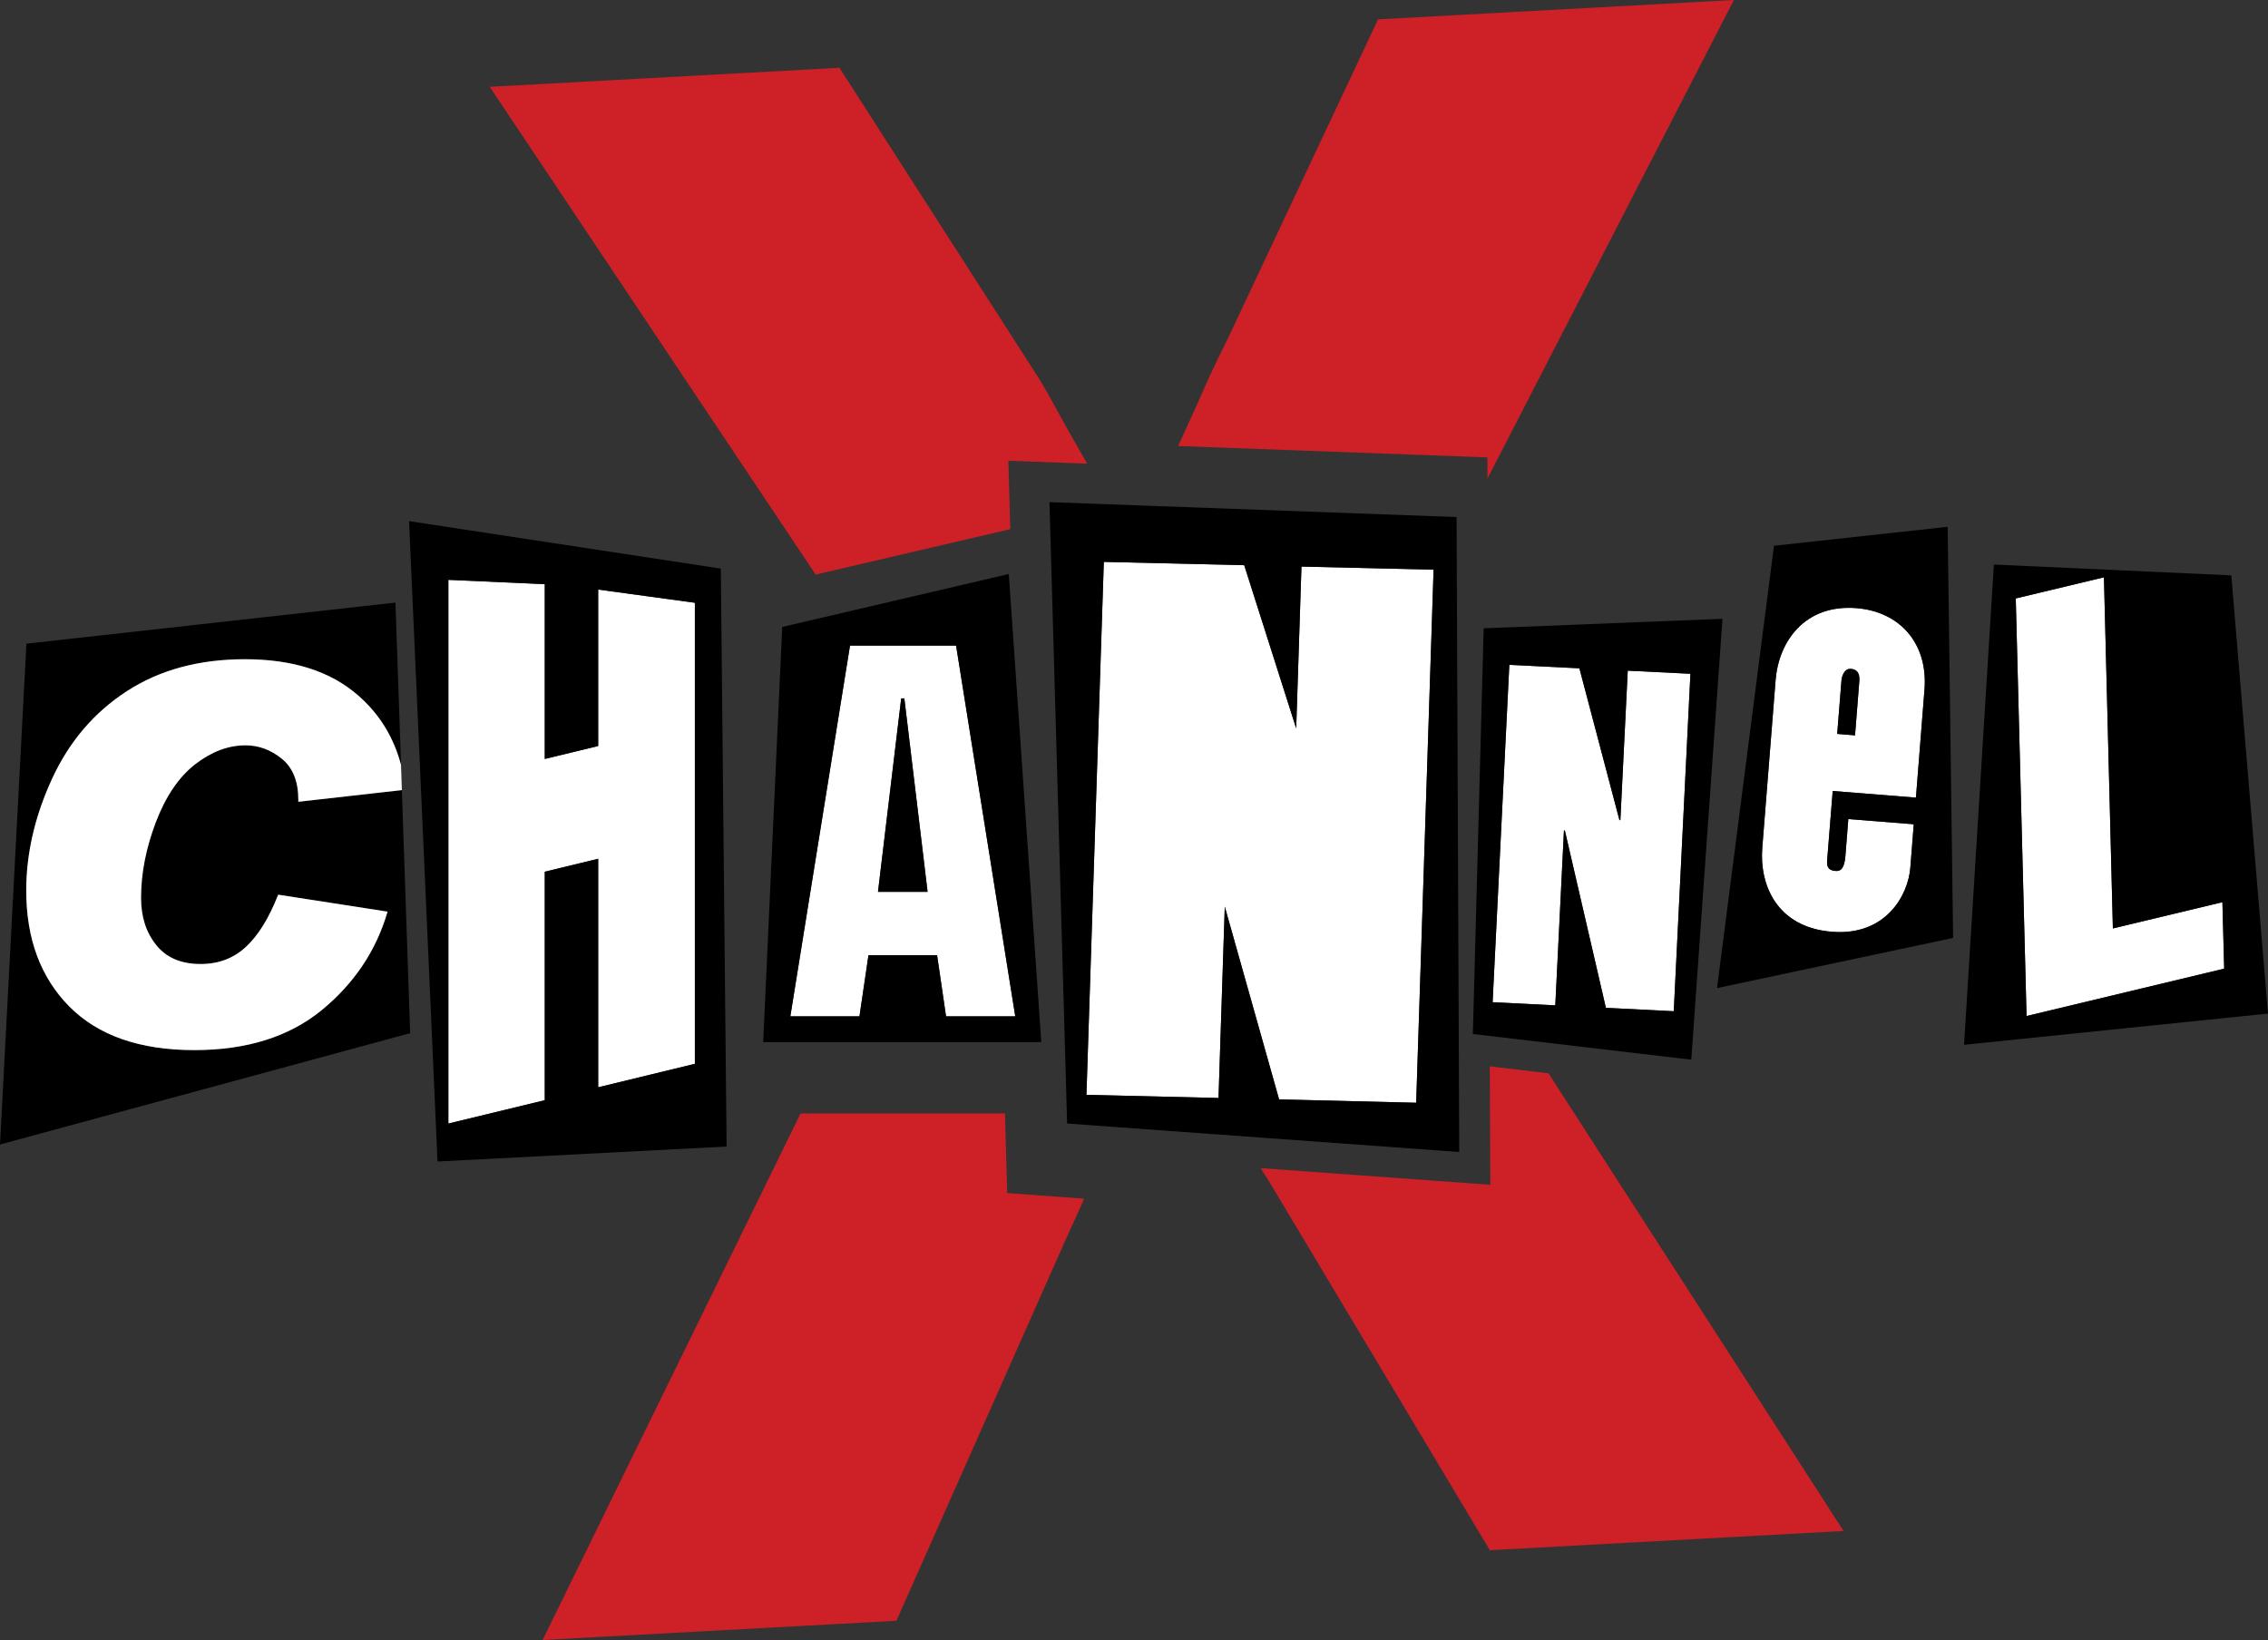
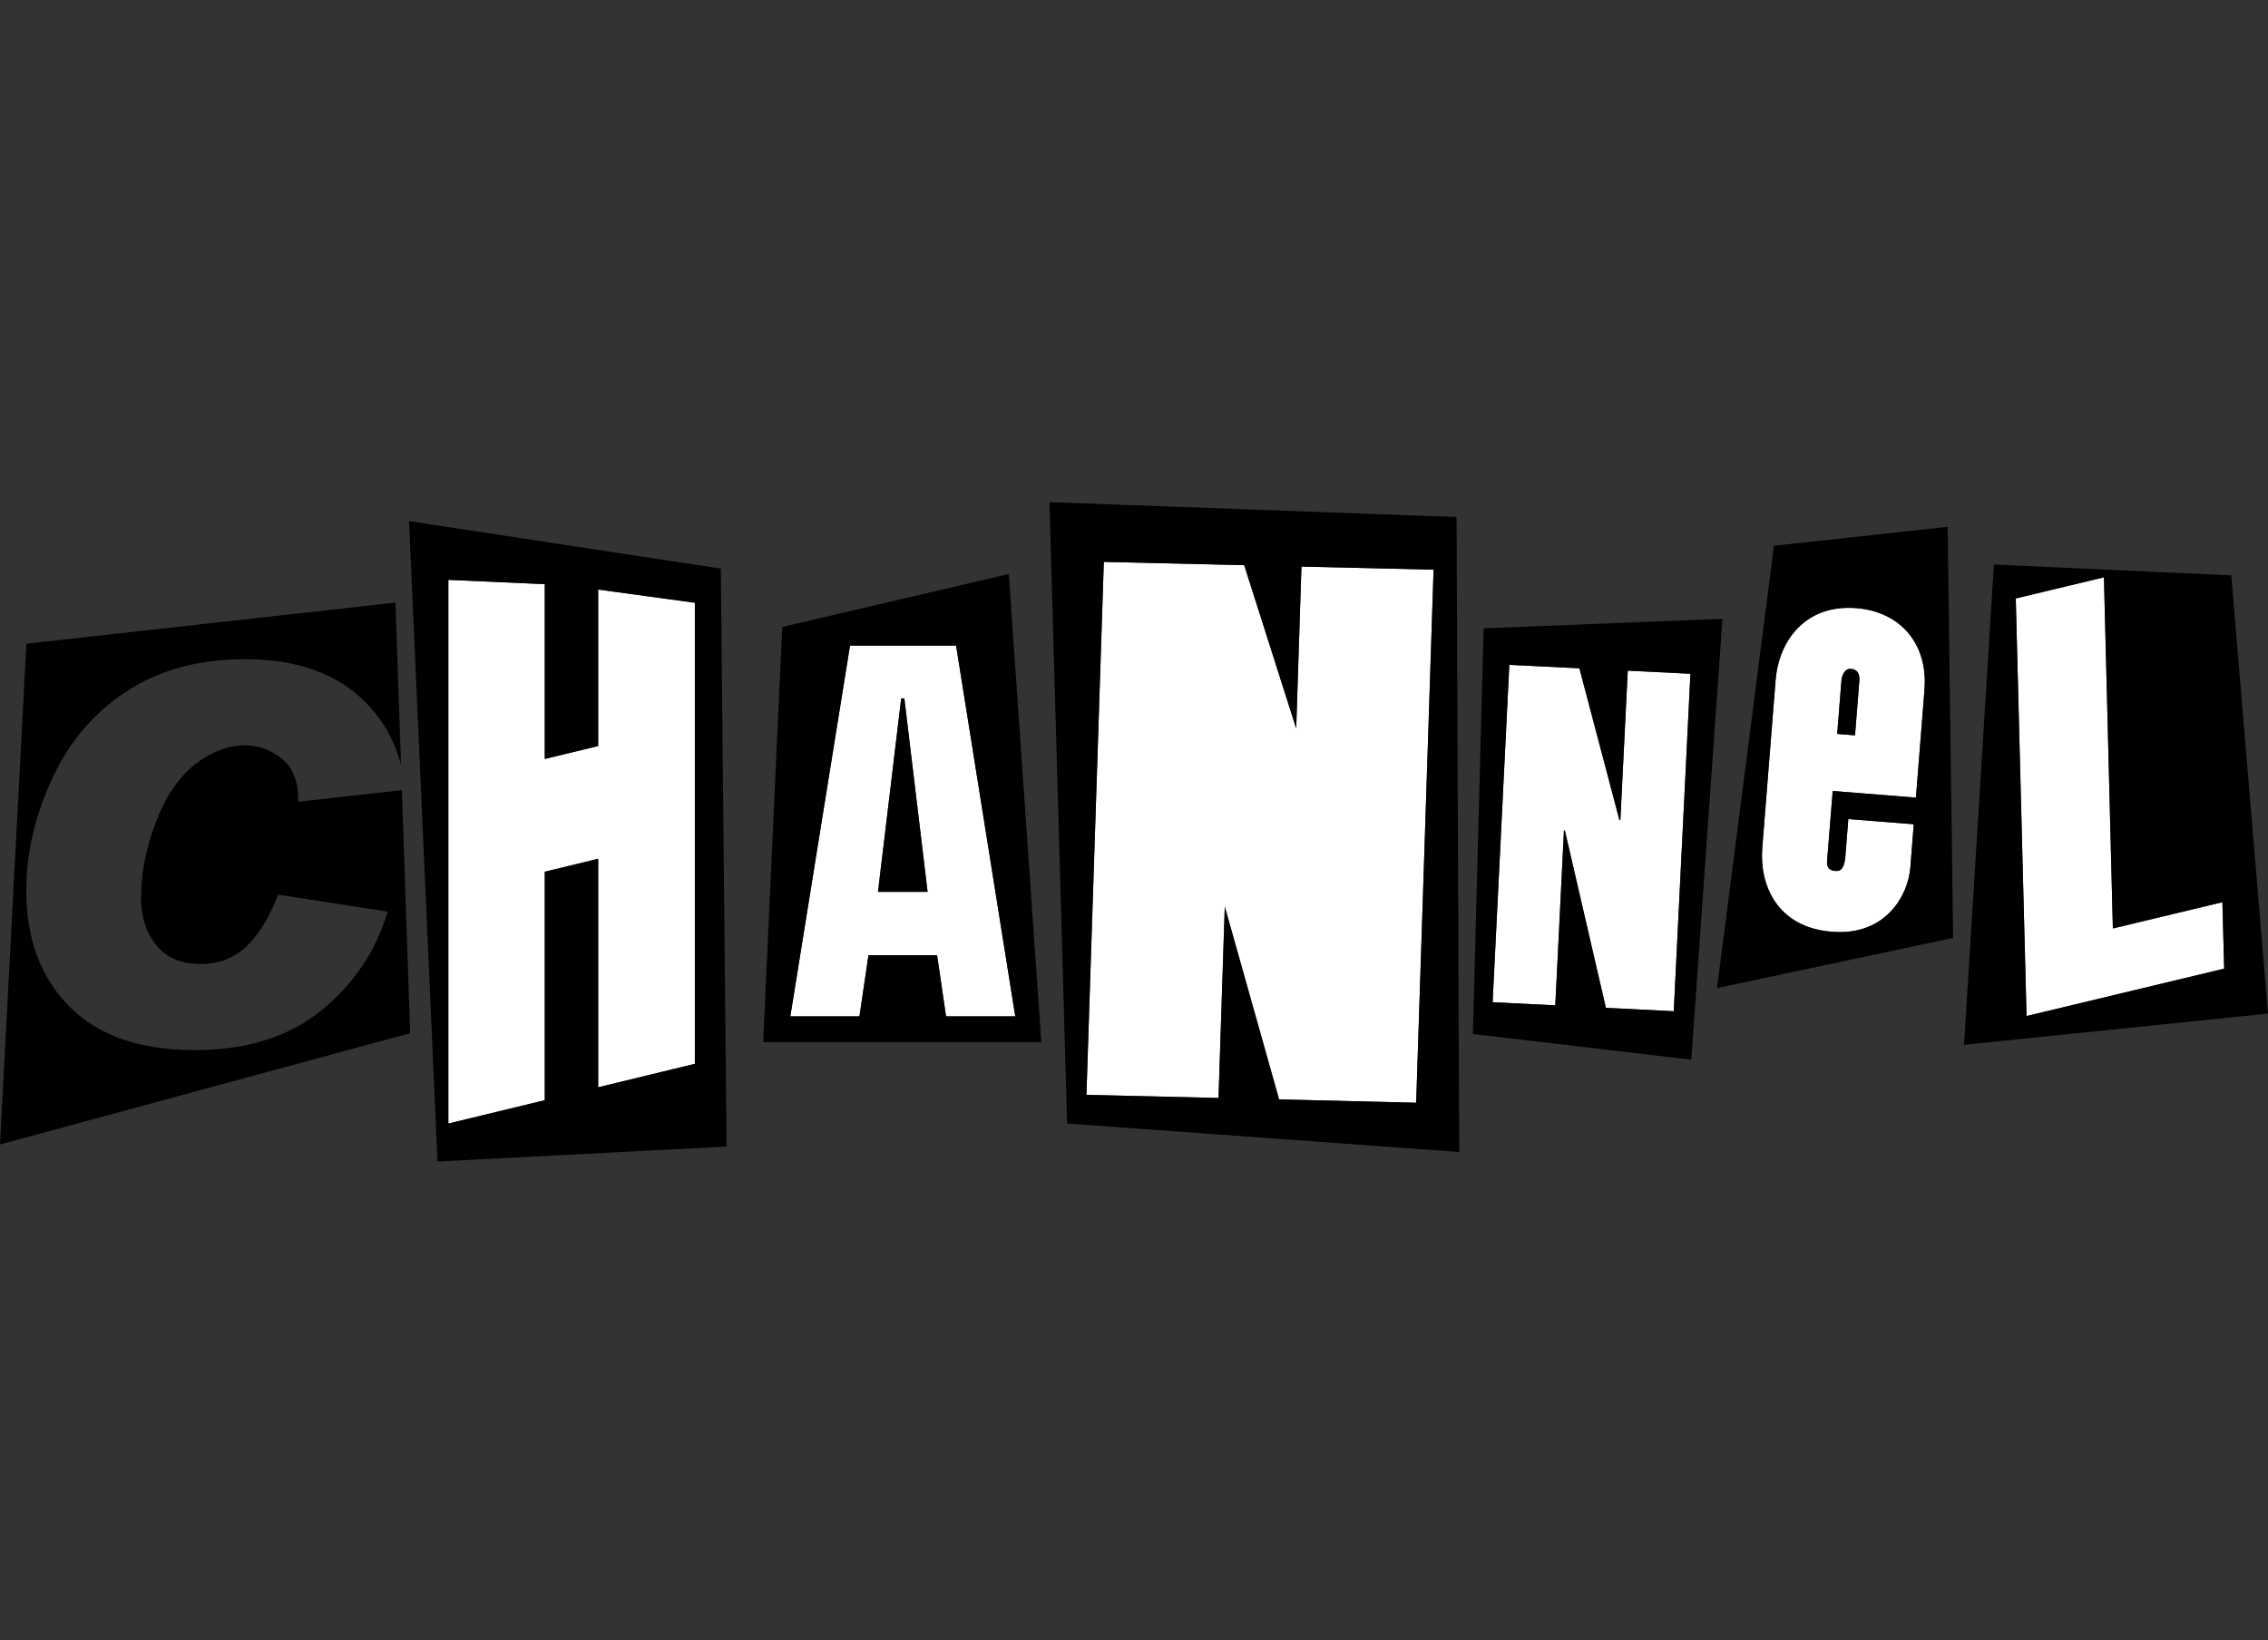
<svg xmlns="http://www.w3.org/2000/svg" version="1.1" id="Layer_1" x="0px" y="0px" viewBox="0 0 210.682 152.365" enable-background="new 0 0 210.682 152.365" xml:space="preserve">
  <rect x="0" y="0" width="210.682" height="152.365" fill="#333333" stroke="none" />
  <g>
    <polygon fill="#FFFFFF" points="113.775,84.228 118.821,102.142 131.554,102.451 133.171,52.927 120.898,52.638 120.408,67.675    115.579,52.509 102.538,52.202 100.923,101.718 113.194,102.009  " />
    <polygon fill="#FFFFFF" points="55.567,69.308 50.605,70.511 50.605,54.275 41.649,53.871 41.649,104.385 50.605,102.215    50.605,80.987 55.567,79.785 55.567,101.015 64.549,98.836 64.549,56 55.567,54.773  " />
    <path fill="#FFFFFF" d="M78.96,59.979l-5.544,34.447h6.422l0.837-5.682h6.375l0.832,5.682h6.429l-5.497-34.447H78.96z    M84.584,82.856h-3.025l2.156-17.972h0.292l1.368,11.365l0.792,6.606H84.584z" />
    <path fill="#FFFFFF" d="M172.448,56.499c-4.789-0.379-7.216,3.084-7.506,6.682l-1.239,15.595c-0.265,3.339,1.274,7.377,6.481,7.791   c4.958,0.398,7.066-3.348,7.273-5.957l0.318-4.032l-6.078-0.482l-0.272,3.428c-0.115,1.453-0.647,1.414-0.962,1.387   c-0.711-0.057-0.768-0.518-0.736-0.957l0.519-6.467l7.732,0.617l0.794-10.041C179.11,59.863,176.565,56.828,172.448,56.499z    M172.32,68.319l-1.656-0.135l0.402-5.039c0.019-0.209,0.221-1.053,0.847-1.004c0.242,0.023,0.89,0.072,0.807,1.137L172.32,68.319z   " />
    <polygon fill="#FFFFFF" points="145.281,77.16 145.366,77.162 149.176,93.633 155.481,93.949 157.029,62.597 151.207,62.308    150.522,76.193 150.436,76.193 146.715,62.089 140.207,61.769 138.655,93.112 144.477,93.403  " />
    <polygon fill="#FFFFFF" points="196.273,86.256 195.442,53.635 187.251,55.598 188.253,94.394 206.612,89.992 206.447,83.817  " />
-     <path fill="#CE2027" d="M93.353,103.442H74.368l-23.962,48.923l32.865-1.787l15.863-35.72c0.618-1.334,1.146-2.498,1.576-3.493   l-7.148-0.523L93.353,103.442z" />
-     <path fill="#CE2027" d="M138.391,99.071l0.049,11.003l-21.336-1.548c0.274,0.438,0.564,0.896,0.869,1.377l20.422,34.121   l32.861-1.787l-27.411-42.52L138.391,99.071z" />
-     <path fill="#CE2027" d="M138.175,44.463L161.067,0l-33.054,1.799l-14.089,29.939c-0.914,1.818-1.621,3.309-2.123,4.471   c-0.506,1.166-0.986,2.232-1.438,3.207c-0.309,0.656-0.615,1.338-0.916,2.023l28.72,1.055L138.175,44.463z" />
-     <path fill="#CE2027" d="M93.852,49.161l-0.183-6.354l7.323,0.271c-0.271-0.469-0.544-0.941-0.818-1.428   c-0.84-1.471-1.61-2.85-2.312-4.137c-0.701-1.291-1.261-2.236-1.672-2.846L77.981,6.298L45.494,8.066l30.274,45.316L93.852,49.161z   " />
    <path d="M27.712,74.49v-0.186c0-1.711-0.513-2.982-1.535-3.814c-1.02-0.83-2.148-1.244-3.374-1.244   c-1.599,0-3.157,0.586-4.674,1.76c-1.514,1.176-2.732,2.969-3.652,5.377c-0.917,2.414-1.375,4.761-1.375,7.041   c0,1.744,0.466,3.205,1.411,4.375c0.938,1.181,2.314,1.763,4.122,1.763c1.66,0,3.058-0.527,4.197-1.58   c1.145-1.056,2.149-2.674,3.01-4.861l10.162,1.574c-1.056,3.631-3.103,6.678-6.124,9.158c-3.03,2.473-6.967,3.707-11.821,3.707   c-5.064,0-8.933-1.347-11.614-4.045c-2.67-2.701-4.007-6.293-4.007-10.779c0-3.435,0.794-6.885,2.383-10.349   c1.589-3.465,3.908-6.188,6.958-8.172c3.053-1.98,6.707-2.971,10.973-2.971c4.425,0,7.92,1.109,10.481,3.332   c1.995,1.727,3.333,3.893,4.02,6.484l-0.519-15.074L2.454,59.799L0,106.33l38.101-10.343l-0.77-22.581L27.712,74.49z" />
    <path d="M66.96,52.826l-28.962-4.41l2.645,59.494l26.853-1.39L66.96,52.826z M64.549,98.836l-8.982,2.179V79.785l-4.962,1.202   v21.228l-8.956,2.17V53.871l8.956,0.404v16.236l4.962-1.203V54.773L64.549,56V98.836z" />
    <path d="M72.664,58.246l-1.769,38.571h25.835l-3.02-43.487L72.664,58.246z M87.882,94.426l-0.832-5.682h-6.375l-0.837,5.682h-6.422   l5.544-34.447h9.854l5.497,34.447H87.882z" />
    <polygon points="84.007,64.885 83.715,64.885 81.559,82.856 84.584,82.856 86.167,82.856 85.375,76.25  " />
    <path d="M99.128,104.381l36.425,2.646l-0.247-58.991L97.49,46.652L99.128,104.381z M102.538,52.202l13.041,0.307l4.829,15.166   l0.489-15.037l12.273,0.289l-1.617,49.524l-12.733-0.31l-5.046-17.914l-0.581,17.781l-12.271-0.291L102.538,52.202z" />
    <path d="M136.819,96.062l20.291,2.39l2.896-40.961l-22.183,0.883L136.819,96.062z M140.207,61.769l6.508,0.32l3.721,14.104h0.086   l0.686-13.885l5.821,0.289l-1.548,31.352l-6.305-0.316l-3.81-16.471l-0.085-0.002l-0.805,16.243l-5.822-0.291L140.207,61.769z" />
    <path d="M171.912,62.141c-0.626-0.049-0.828,0.795-0.847,1.004l-0.402,5.039l1.656,0.135l0.399-5.041   C172.802,62.213,172.155,62.164,171.912,62.141z" />
    <path d="M164.792,50.705l-5.291,41.094l21.93-4.661l-0.506-38.195L164.792,50.705z M178.772,64.063l-0.794,10.041l-7.732-0.617   l-0.519,6.467c-0.031,0.439,0.025,0.9,0.736,0.957c0.314,0.027,0.847,0.066,0.962-1.387l0.272-3.428l6.078,0.482l-0.318,4.032   c-0.207,2.609-2.315,6.355-7.273,5.957c-5.207-0.414-6.746-4.452-6.481-7.791l1.239-15.595c0.29-3.598,2.717-7.061,7.506-6.682   C176.565,56.828,179.11,59.863,178.772,64.063z" />
    <path d="M185.218,52.449l-2.771,44.618l28.233-2.899l-3.407-40.713L185.218,52.449z M188.253,94.394l-1.002-38.795l8.19-1.963   l0.831,32.621l10.174-2.438l0.165,6.175L188.253,94.394z" />
  </g>
-   <path fill="#FFFFFF" d="M37.252,71.06c-0.687-2.591-2.024-4.757-4.02-6.483c-2.562-2.224-6.057-3.332-10.481-3.332  c-4.266,0-7.92,0.991-10.973,2.971c-3.05,1.983-5.369,4.707-6.958,8.172c-1.589,3.464-2.383,6.914-2.383,10.349  c0,4.486,1.337,8.078,4.007,10.779c2.682,2.698,6.55,4.045,11.614,4.045c4.854,0,8.791-1.234,11.821-3.707  c3.021-2.48,5.068-5.527,6.124-9.158L25.842,83.12c-0.86,2.188-1.865,3.806-3.01,4.861c-1.14,1.053-2.537,1.58-4.197,1.58  c-1.808,0-3.184-0.582-4.122-1.763c-0.945-1.17-1.411-2.631-1.411-4.375c0-2.28,0.458-4.627,1.375-7.041  c0.92-2.407,2.139-4.2,3.652-5.377c1.517-1.174,3.075-1.76,4.674-1.76c1.226,0,2.354,0.414,3.374,1.244  c1.022,0.832,1.535,2.103,1.535,3.813v0.187l9.619-1.084L37.252,71.06z" />
</svg>